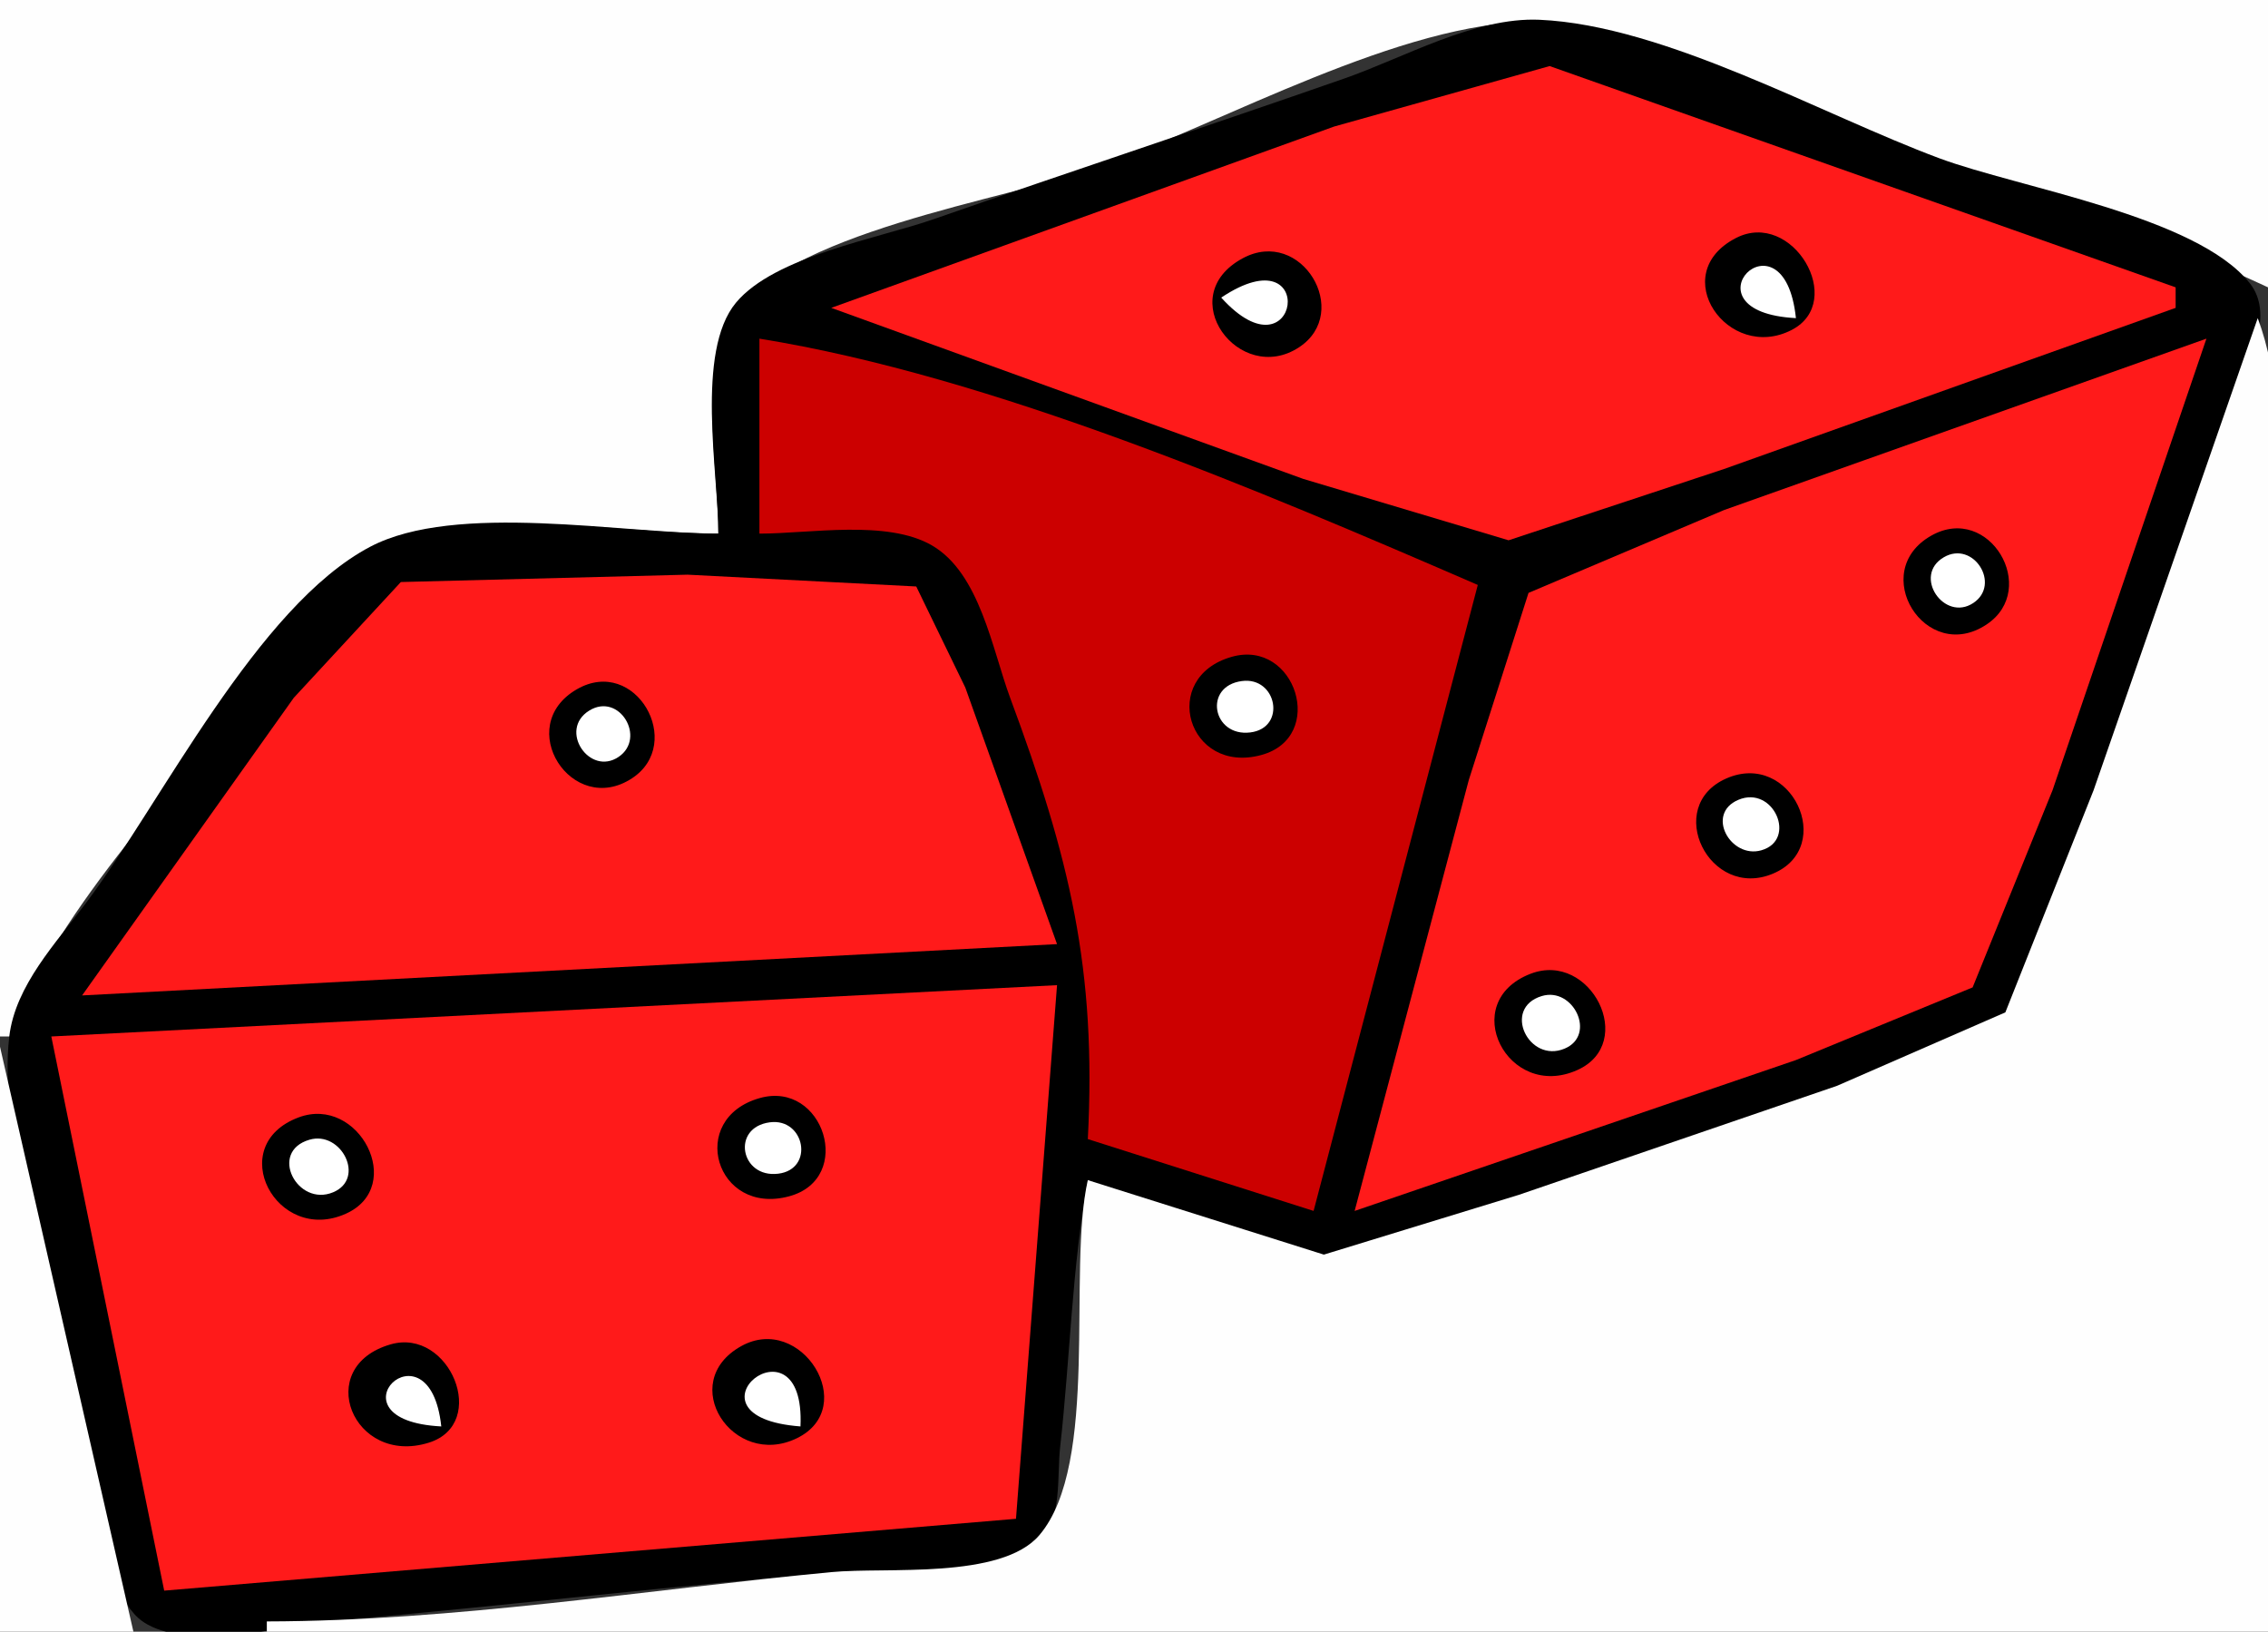
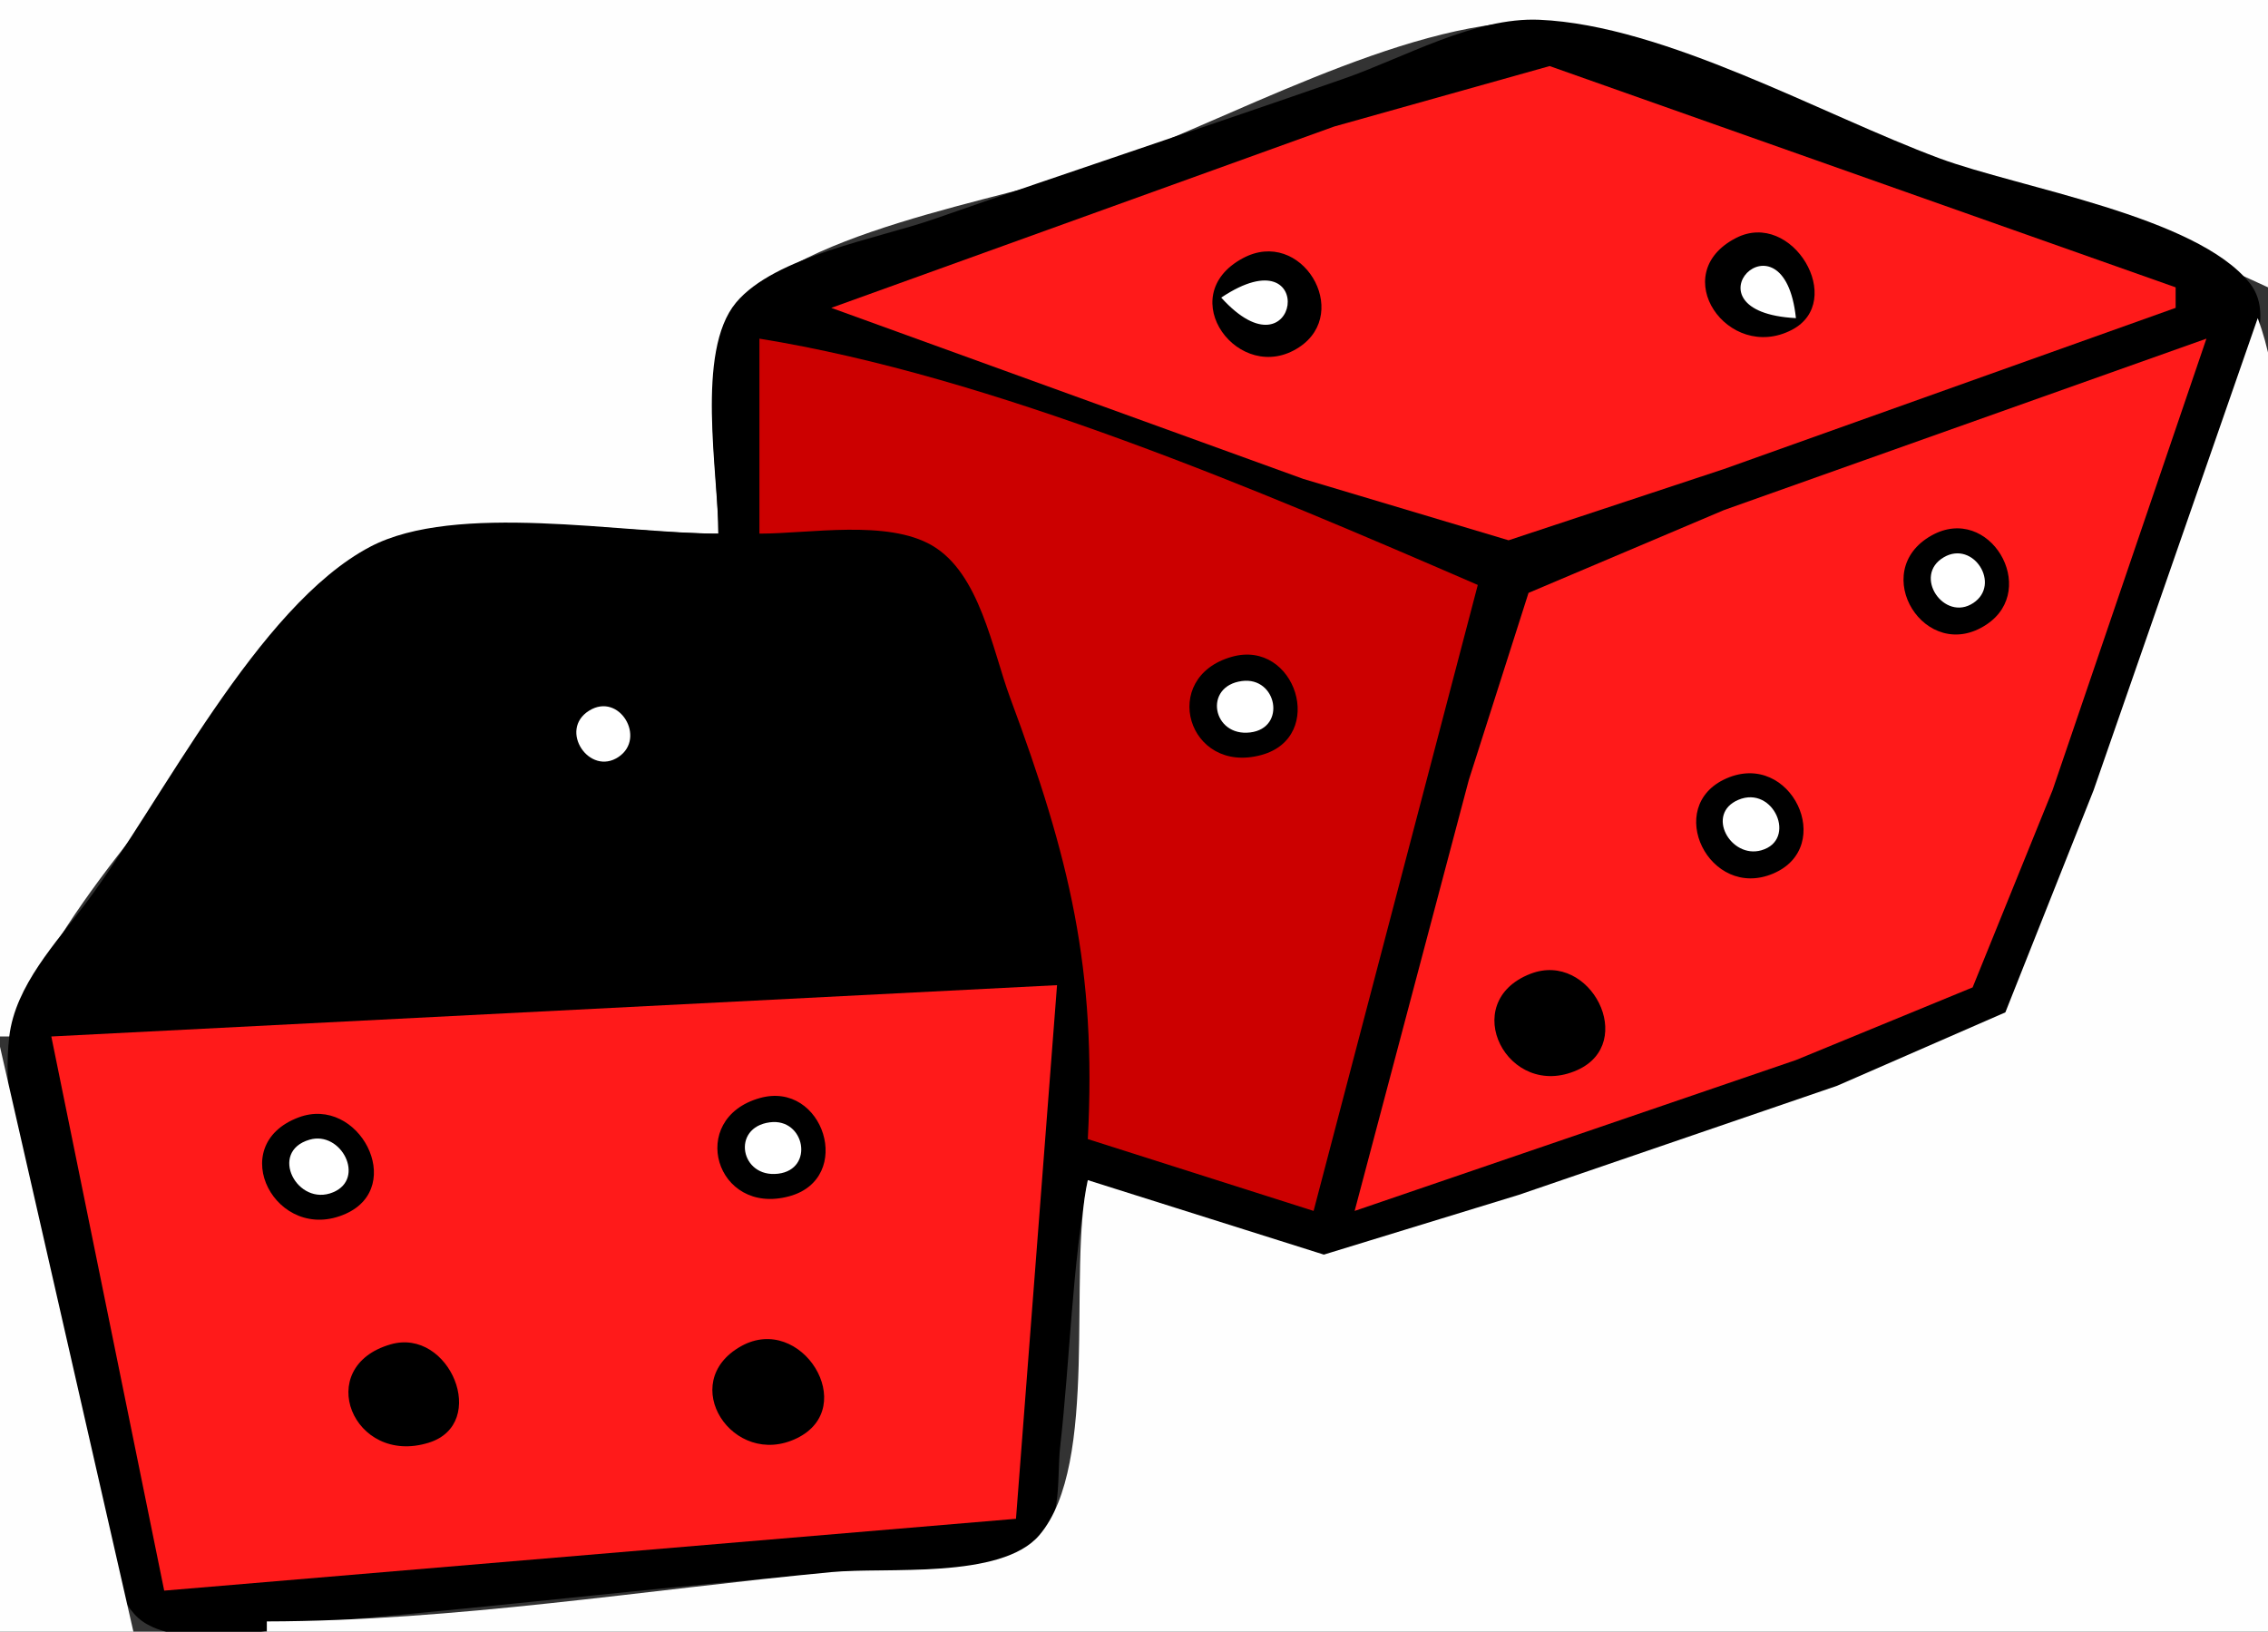
<svg xmlns="http://www.w3.org/2000/svg" width="221" height="159">
  <rect width="100%" height="100%" fill="#333333" stroke="none" />
  <path style="fill:#fefefe; stroke:none;" d="M0 0L0 101L1 101C5.637 88.049 18.152 75.962 26.375 65C29.571 60.739 32.826 54.899 38.01 52.845C46.727 49.391 60.68 52 70 52C70 46.097 68.159 36.414 71.15 31.153C75.984 22.649 98.185 19.441 107 16.299C119.229 11.939 136.581 2.083 149.568 2.116C156.406 2.133 164.616 7.009 171 9.299C187.643 15.27 204.964 20.53 221 28L221 0L0 0z" />
  <path style="fill:#000000; stroke:none;" d="M70 52C60.666 52 44.425 48.877 36.06 53.285C25.065 59.08 15.763 78.143 8.374 88C5.488 91.851 1.497 96.019 0.904 101C-0.253 110.709 5.019 123.464 7.007 133C8.335 139.368 8.709 152.35 13.089 157.283C16.796 161.456 28.18 158.311 33 157.896C49.675 156.459 66.313 154.409 83 153.111C87.612 152.753 97.842 153.723 101.283 150.283C103.533 148.032 102.98 143.9 103.305 141C104.273 132.363 104.447 123.554 106 115C113.018 117.41 121.516 122.512 129 122.549C141.75 122.611 157.922 113.363 170 109.333C177.157 106.946 190.02 104.796 195.408 99.408C202.519 92.298 205.487 74.466 208.666 65C211.7 55.966 214.857 46.928 218.19 38C219.32 34.971 221.582 30.564 219.22 27.591C214.013 21.039 196.739 18.306 189 15.432C177.5 11.162 162.258 2.463 150 1.926C143.705 1.65 136.819 5.619 131 7.649C117.692 12.292 104.308 16.709 91 21.351C85.578 23.242 75.485 24.966 71.717 29.493C67.745 34.267 70 46.098 70 52z" />
  <path style="fill:#ff1a1a; stroke:none;" d="M81 30L127 46.669L147 52.648L168 45.701L212 30L212 28L151 6.438L130 12.331L81 30z" />
  <path style="fill:#000000; stroke:none;" d="M169.159 23.192C162.333 26.705 168.397 35.352 174.588 32.151C179.954 29.376 174.649 20.366 169.159 23.192M121.101 25.164C114.183 28.887 120.792 37.658 126.587 33.839C131.77 30.424 126.808 22.093 121.101 25.164z" />
  <path style="fill:#ffffff; stroke:none;" d="M175 31C173.823 19.837 163.466 30.402 175 31M119 29C126.602 37.399 128.624 22.571 119 29z" />
  <path style="fill:#fefefe; stroke:none;" d="M220 31L204.007 77L195.408 98.65L179 105.81L148 116.432L129 122.257L106 115C103.996 123.881 107.196 142.624 101.283 149.588C97.579 153.95 86.277 152.692 81 153.196C62.816 154.93 44.274 157.963 26 158L26 159L221 159L221 71C221 59.196 224.133 42.06 220 31z" />
  <path style="fill:#cc0000; stroke:none;" d="M74 33L74 52C78.906 52 86.434 50.607 90.815 53.15C95.492 55.865 96.692 63.316 98.432 68C104.223 83.581 106.867 94.443 106 111L128 118L144 57C122.898 47.858 96.692 36.656 74 33z" />
  <path style="fill:#ff1a1a; stroke:none;" d="M132 118L175 103.298L192.218 96.218L200.007 77L215 33L168 49.701L148.943 57.775L143.126 76L132 118z" />
  <path style="fill:#000000; stroke:none;" d="M188.215 52.181C181.941 55.694 187.641 64.821 193.588 60.846C198.752 57.394 193.841 49.031 188.215 52.181z" />
  <path style="fill:#ffffff; stroke:none;" d="M189.412 54.302C186.337 56.1 189.452 60.637 192.283 58.76C195.02 56.945 192.287 52.622 189.412 54.302z" />
-   <path style="fill:#ff1a1a; stroke:none;" d="M8 97L103 92L94.062 67L89.281 57.15L67 56L39.06 56.717L28.625 68L8 97z" />
  <path style="fill:#000000; stroke:none;" d="M120.038 64.001C112.91 66.007 115.733 75.516 122.902 73.573C129.299 71.839 126.254 62.252 120.038 64.001z" />
  <path style="fill:#ffffff; stroke:none;" d="M121.014 66.365C117.227 66.864 118.144 71.819 121.826 71.373C125.386 70.942 124.43 65.914 121.014 66.365z" />
  <path style="fill:#000000; stroke:none;" d="M56.215 67.164C49.968 70.762 55.741 79.682 61.588 75.839C66.77 72.433 61.922 63.878 56.215 67.164z" />
  <path style="fill:#ffffff; stroke:none;" d="M57.412 69.247C54.381 71.127 57.447 75.677 60.283 73.753C62.998 71.912 60.351 67.424 57.412 69.247z" />
  <path style="fill:#000000; stroke:none;" d="M168.215 75.859C162.052 78.573 166.567 87.762 172.785 85.124C178.948 82.51 174.529 73.079 168.215 75.859z" />
  <path style="fill:#ffffff; stroke:none;" d="M169.385 77.942C166.155 79.317 168.642 83.707 171.625 82.859C175.157 81.855 172.821 76.481 169.385 77.942z" />
  <path style="fill:#000000; stroke:none;" d="M149.153 94.886C141.958 97.648 146.906 107.327 153.702 104.271C159.558 101.638 154.997 92.644 149.153 94.886z" />
  <path style="fill:#ff1a1a; stroke:none;" d="M5 101L16 155L99 148L103 96L5 101z" />
-   <path style="fill:#ffffff; stroke:none;" d="M150.237 97.06C146.336 98.237 148.963 103.652 152.463 102.182C155.596 100.867 153.314 96.132 150.237 97.06z" />
  <path style="fill:#fefefe; stroke:none;" d="M0 102L0 159L13 159L0 102z" />
  <path style="fill:#000000; stroke:none;" d="M74.038 107.001C66.91 109.007 69.733 118.516 76.902 116.573C83.299 114.839 80.254 105.252 74.038 107.001M29.098 108.886C21.798 111.619 26.938 121.313 33.702 118.271C39.602 115.618 34.968 106.689 29.098 108.886z" />
  <path style="fill:#ffffff; stroke:none;" d="M75.014 109.365C71.227 109.864 72.144 114.819 75.826 114.373C79.386 113.941 78.43 108.914 75.014 109.365M30.156 111.06C26.133 112.235 28.97 117.643 32.462 116.182C35.659 114.845 33.252 110.155 30.156 111.06z" />
  <path style="fill:#000000; stroke:none;" d="M38.07 131.001C30.451 133.188 34.4 142.89 41.785 140.583C47.689 138.74 43.825 129.349 38.07 131.001M72.215 131.181C65.879 134.724 71.424 143.179 77.647 140.151C83.828 137.143 78.08 127.902 72.215 131.181z" />
-   <path style="fill:#ffffff; stroke:none;" d="M43 139C41.847 128.25 31.466 138.402 43 139M78 139C78.521 127.51 65.501 138.047 78 139z" />
</svg>